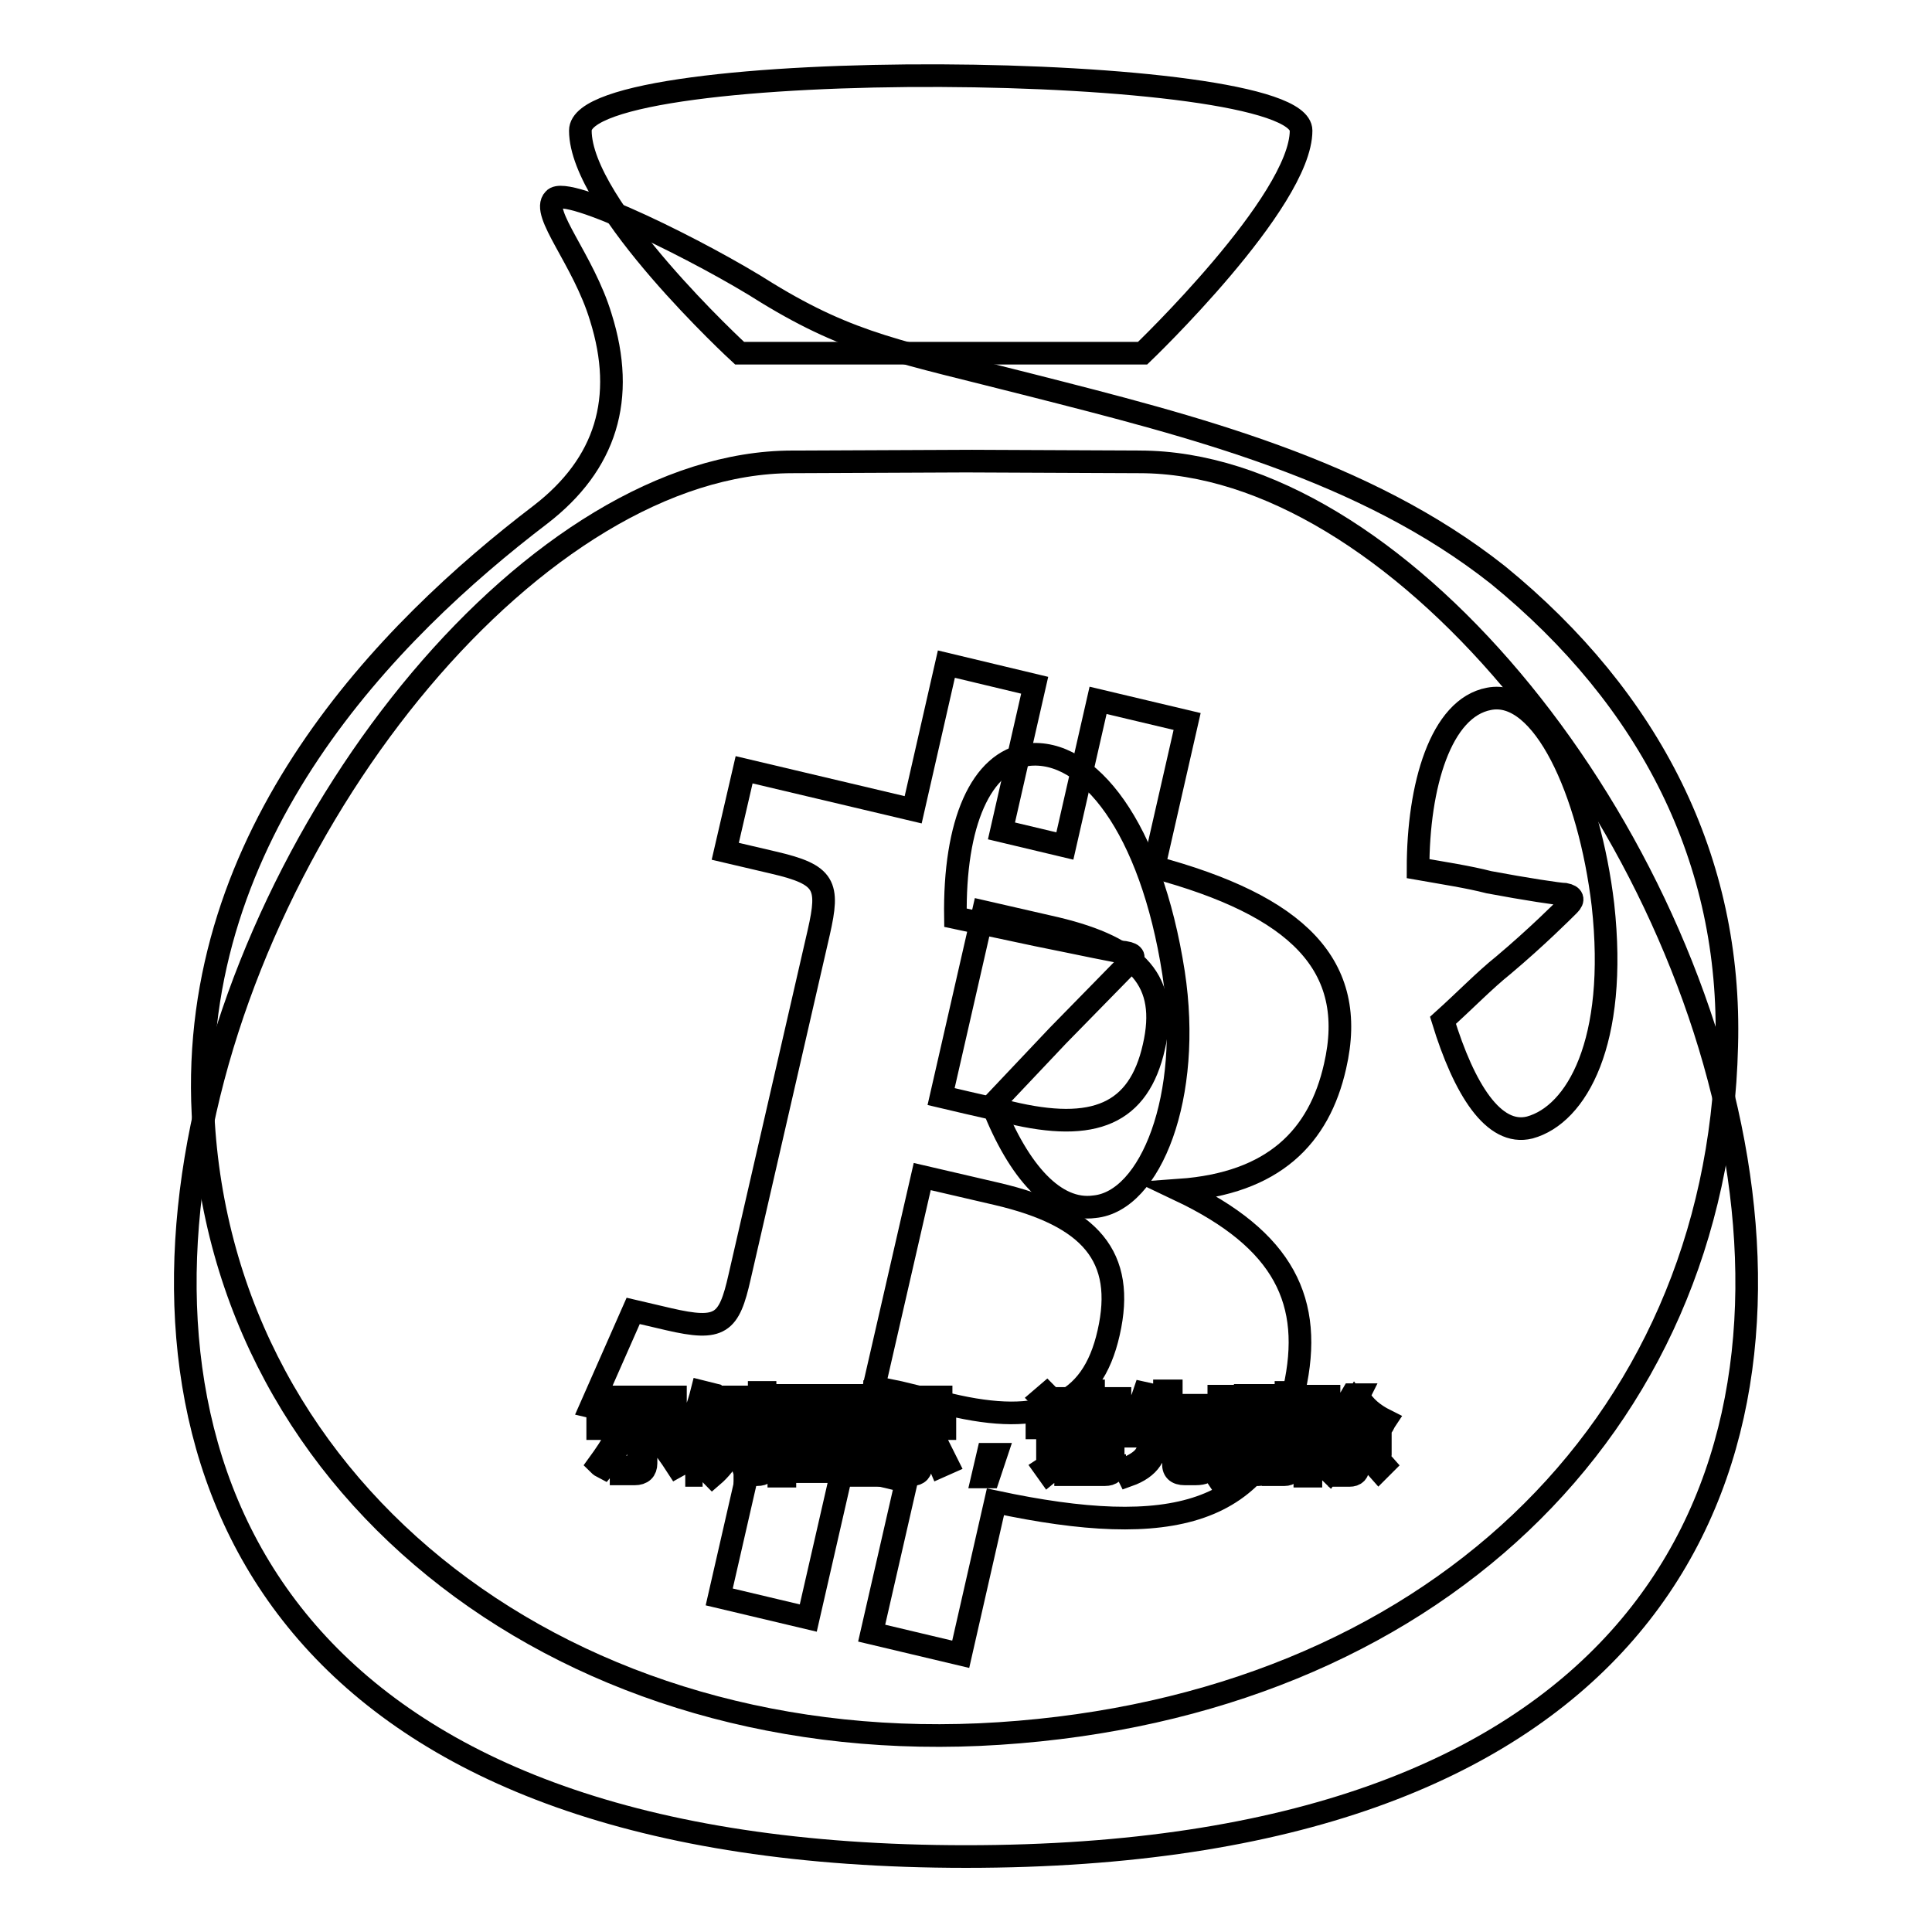
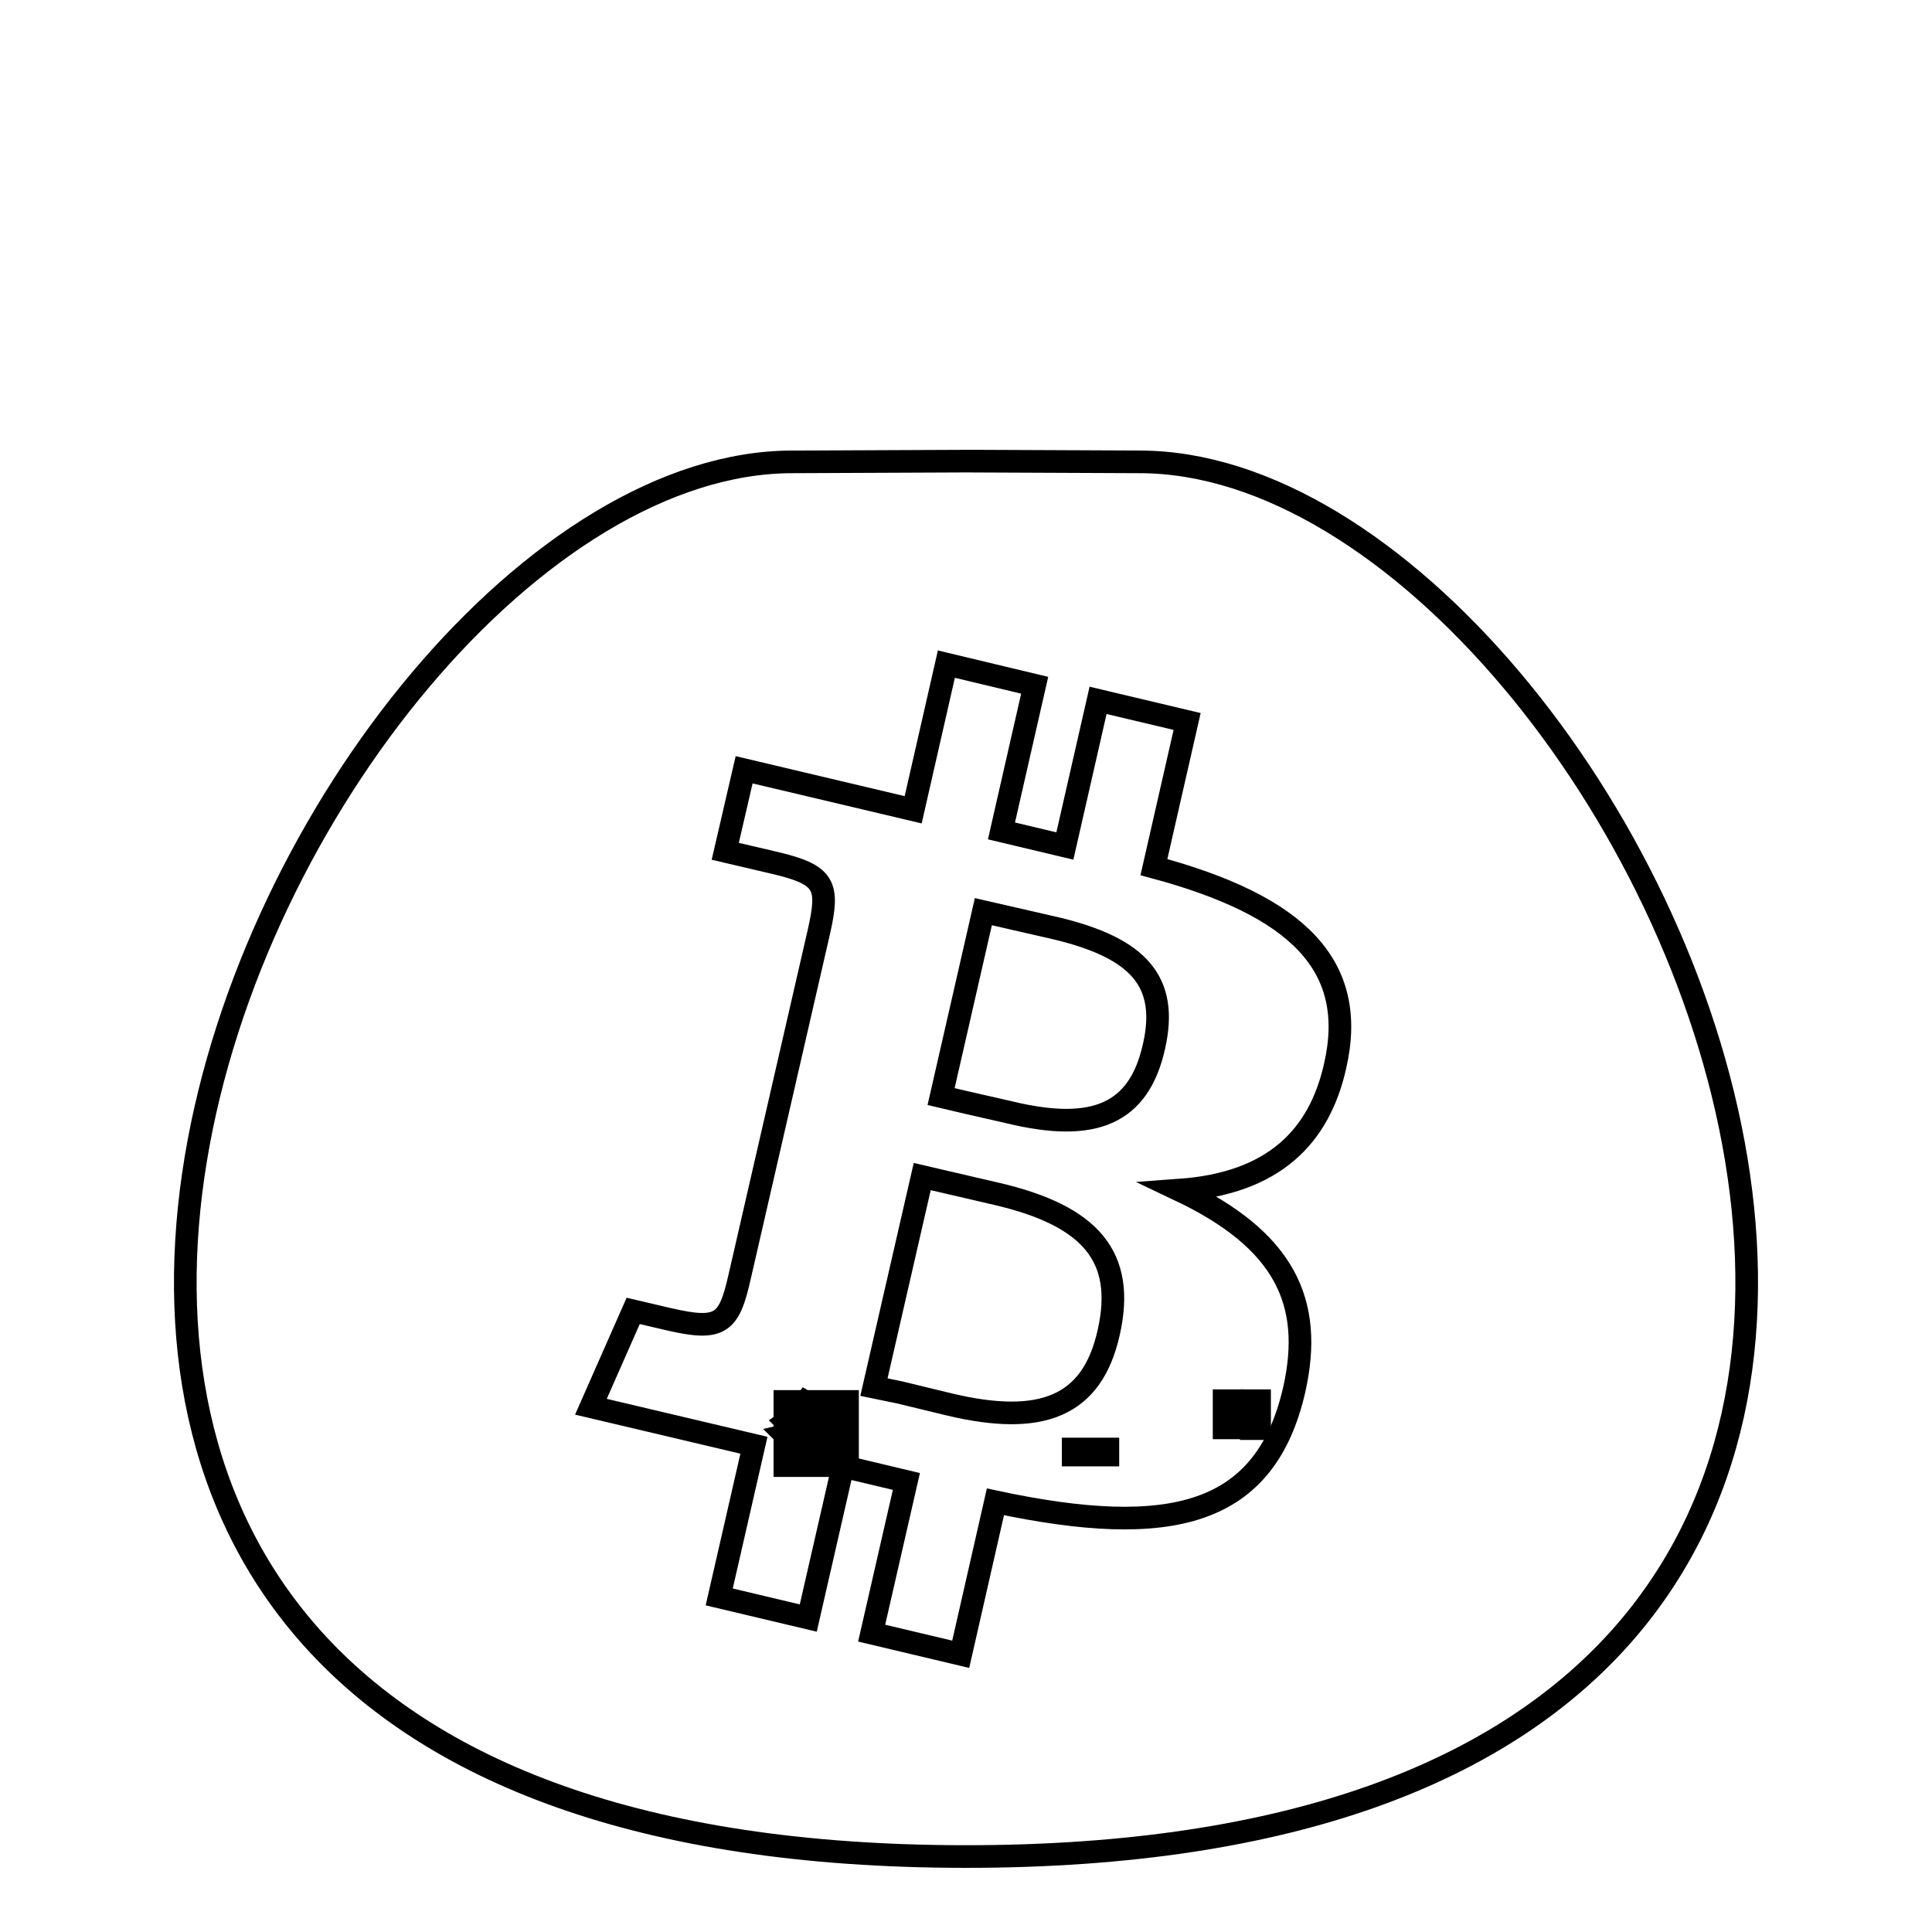
<svg xmlns="http://www.w3.org/2000/svg" version="1.1" x="0px" y="0px" viewBox="0 0 256 256" enable-background="new 0 0 256 256" xml:space="preserve">
  <g>
    <g>
-       <path stroke-width="3" fill-opacity="0" stroke="#000000" d="M142.2,190.5h4.6v0.8h-4.6V190.5z" />
      <path stroke-width="3" fill-opacity="0" stroke="#000000" d="M162.2,185.6h1.1v3.6h-1.1V185.6z" />
-       <path stroke-width="3" fill-opacity="0" stroke="#000000" d="M110.1,187.5h-3.5c0,0,0,0,0,0c0.4,0.6,1,1,1.7,1.4C109,188.5,109.6,188,110.1,187.5z" />
      <path stroke-width="3" fill-opacity="0" stroke="#000000" d="M112.3,185.7h-8.3v8.5h8.3L112.3,185.7L112.3,185.7z M110.5,193.8c-1.7-0.4-3.5-0.7-5.4-1l0.2-0.8c1.9,0.2,3.7,0.5,5.5,0.9L110.5,193.8z M106.3,191.3l0.2-0.8c1.1,0.2,2.3,0.4,3.5,0.6l-0.2,0.8C108.6,191.7,107.4,191.5,106.3,191.3z M111.6,190.7c-1.3-0.3-2.5-0.6-3.4-1c-0.9,0.4-2.2,0.8-3.7,1.2c-0.1-0.2-0.2-0.5-0.4-0.7c1.3-0.3,2.4-0.6,3.3-0.9c-0.5-0.4-1-0.8-1.4-1.3c-0.4,0.3-0.7,0.7-1.2,1c-0.1-0.2-0.3-0.3-0.6-0.6c1-0.7,1.9-1.6,2.6-2.6l0.7,0.4c-0.1,0.2-0.3,0.4-0.5,0.6h4v0.7c-0.6,0.7-1.3,1.3-2.1,1.8c0.8,0.3,1.8,0.5,2.9,0.6C111.8,190.2,111.7,190.5,111.6,190.7z" />
      <path stroke-width="3" fill-opacity="0" stroke="#000000" d="M165.8,185.6h1.1v3.7h-1.1V185.6z" />
      <path stroke-width="3" fill-opacity="0" stroke="#000000" d="M142.2,192h4.6v0.8h-4.6V192z" />
-       <path stroke-width="3" fill-opacity="0" stroke="#000000" d="M198.5,76.2c-17.7-14-40.4-19.7-62-25.2c-17.2-4.4-23.6-5.3-34.9-12.2c-8.3-5.3-26.6-14.4-28.2-12.4c-1.8,1.8,3.9,8,6.2,15.6c3.4,10.8,0.7,19.5-8,26.2c-20.2,15.4-46.6,42.2-44.7,79.4c2.5,50.7,48.9,85.8,105.5,82.1c56.9-3.7,95.2-40.4,96.4-91.1C229.5,114,218.7,92.7,198.5,76.2z M98.8,186.2h0.8v6.7h-0.8V186.2z M80.3,185.1h9.2v0.8h-9.2V185.1z M79.3,194c0.8-1.1,1.7-2.4,2.5-3.9l0.8,0.5c-0.8,1.4-1.6,2.7-2.6,3.9C79.8,194.4,79.5,194.2,79.3,194z M85.6,193.9c0,0.9-0.5,1.4-1.5,1.4c-0.5,0-1.1,0-1.8,0c0-0.3-0.1-0.7-0.2-1c0.6,0.1,1.2,0.1,1.7,0.1c0.5,0,0.8-0.3,0.8-0.8v-4.3h-5.4v-0.8h11.3v0.8h-4.9V193.9z M89.7,194.3c-0.9-1.4-1.8-2.6-2.6-3.6l0.8-0.5c0.9,1.1,1.8,2.3,2.7,3.6L89.7,194.3z M93.1,195.5h-0.8v-6.6c-0.3,0.7-0.7,1.4-1.1,2c-0.1-0.3-0.2-0.7-0.4-1c1-1.7,1.7-3.5,2.2-5.5l0.8,0.2c-0.2,0.8-0.5,1.7-0.8,2.5V195.5z M98.5,185.8h-2.3c-0.1,0.6-0.2,1.2-0.4,1.8H98v0.8c-0.3,3-1.5,5.4-3.6,7.2c-0.2-0.2-0.4-0.5-0.6-0.7c1.1-0.9,1.9-1.9,2.5-3.1c-0.4-0.3-0.8-0.6-1.2-1l0.5-0.6c0.3,0.2,0.7,0.5,1.1,0.8c0.3-0.8,0.5-1.6,0.6-2.5h-1.6c-0.4,1.4-1,2.5-1.6,3.3c-0.2-0.2-0.3-0.5-0.6-0.7c0.9-1.2,1.5-3,1.9-5.2h-1.2v-0.8h4.4V185.8L98.5,185.8z M101.6,193.9c0,0.6-0.1,1-0.3,1.2c-0.2,0.2-0.5,0.3-1,0.3c-0.3,0-0.8,0-1.6,0c0-0.3-0.1-0.6-0.2-0.9c0.6,0.1,1.1,0.1,1.4,0.1c0.3,0,0.5,0,0.6-0.2c0.1-0.1,0.1-0.3,0.1-0.7v-9.2h0.8L101.6,193.9L101.6,193.9z M168.7,185.3h0.8v7.6h-0.8V185.3z M118.7,185.1h6v0.8h-6V185.1z M113.1,195.5h-0.8V195h-8.3v0.6h-0.8v-10.7h10V195.5L113.1,195.5z M116.7,195.5h-0.8v-6.1c-0.4,1.3-0.9,2.4-1.4,3.1c-0.1-0.3-0.2-0.7-0.4-1c0.8-1.3,1.4-2.6,1.7-4.1h-1.6v-0.8h1.7v-2.2h0.8v2.2h1.5v0.8h-1.5v2l0.5-0.5c0.5,0.4,0.9,0.8,1.3,1.2l-0.6,0.6c-0.4-0.4-0.7-0.8-1.2-1.3V195.5L116.7,195.5z M117.4,193.9c0.6-1,1.2-2.2,1.8-3.6l0.8,0.3c-0.6,1.4-1.2,2.6-1.9,3.7C118,194.2,117.7,194.1,117.4,193.9z M122.1,194c0,0.9-0.4,1.4-1.3,1.4c-0.4,0-0.9,0-1.5,0c0-0.3-0.1-0.6-0.2-0.9c0.5,0.1,1,0.1,1.4,0.1c0.5,0,0.7-0.3,0.7-0.8v-4.5h-3.1v-0.8h7.1v0.8h-3.1L122.1,194L122.1,194z M124.6,194.3c-0.5-1.2-1.1-2.4-1.7-3.6l0.8-0.4c0.7,1.4,1.3,2.6,1.8,3.6L124.6,194.3z M131,195.7h-0.8l0.7-3h1.1L131,195.7z M131.5,146.4l8.7-9.2l9.4-9.6c0.9-0.7,0.7-1.2-0.5-1.4c-0.7,0-6.2-1.2-11.7-2.3l-10.8-2.3c-0.2-12.6,3.4-20.7,9.6-21.6c8-0.9,16.3,9.6,19.3,28.9c2.5,16.3-3,30.3-10.5,31C139.8,160.6,135,155.3,131.5,146.4z M140.3,186.4l-0.8,0.7c-0.5-0.7-1-1.3-1.5-1.8l0.7-0.6C139.3,185.3,139.8,185.9,140.3,186.4z M138.9,195.2l-0.5-0.7c0.3-0.2,0.4-0.6,0.4-1v-4.3h-1.4v-0.8h2.2v5.3c0.4-0.3,0.8-0.6,1.3-0.9c0,0.4,0,0.7,0.1,1C140.2,194.2,139.5,194.7,138.9,195.2z M147.7,194.2c0,0.8-0.4,1.2-1.3,1.2c-0.5,0-1,0-1.7,0c0-0.2-0.1-0.5-0.2-0.9c0.7,0,1.2,0.1,1.6,0.1c0.4,0,0.6-0.2,0.6-0.6v-0.6h-4.6v2h-0.9v-5.8h6.3V194.2z M148.6,189h-8.3v-0.7h3.7v-0.8h-2.9v-0.7h2.9V186h-3.3v-0.7h3.3v-1h0.9v1h3.5v0.7h-3.5v0.8h3.2v0.7h-3.2v0.8h3.7L148.6,189L148.6,189z M160.1,194.3c-0.1,0.4-0.2,0.7-0.5,0.8c-0.2,0.1-0.6,0.2-1.2,0.2H157c-1.1,0-1.6-0.5-1.5-1.5v-3.4h-2.2c-0.1,1.3-0.3,2.3-0.8,3c-0.6,0.9-1.6,1.6-3,2.1c-0.1-0.2-0.3-0.5-0.6-0.8c1.3-0.5,2.3-1.1,2.8-1.8c0.4-0.6,0.7-1.4,0.7-2.6h-3.2v-0.8h5v-2.4h-2.7c-0.4,0.7-0.8,1.4-1.2,1.9c-0.3-0.2-0.5-0.4-0.7-0.5c0.8-1.1,1.5-2.4,2-3.9l0.9,0.2c-0.2,0.5-0.4,1-0.5,1.4h2.3v-1.9h0.9v1.9h4.2v0.8h-4.2v2.4h5v0.8h-3.7v3.2c0,0.6,0.2,0.8,0.8,0.8h1.2c0.5,0,0.8-0.2,0.9-0.6c0-0.4,0.1-0.9,0.1-1.7c0.3,0.1,0.6,0.2,1,0.3C160.3,193.1,160.2,193.7,160.1,194.3z M168.5,190h-0.8v4.3c0,0.7-0.3,1.1-0.9,1.1c-0.3,0-0.6,0-1,0c0-0.3-0.1-0.5-0.1-0.8c0.3,0,0.6,0.1,0.9,0.1c0.3,0,0.4-0.2,0.4-0.5V190h-1.1v1.2c0,1.9-0.3,3.4-1,4.4c-0.2-0.3-0.4-0.5-0.6-0.6c0.6-0.9,0.9-2.1,0.9-3.8V190H164v4c0,0.7-0.3,1.1-0.9,1.1c-0.2,0-0.5,0-0.8,0c0-0.3-0.1-0.5-0.1-0.8c0.3,0,0.6,0.1,0.8,0.1c0.3,0,0.4-0.2,0.4-0.5V190h-1.1v1.3c0,1.8-0.4,3.2-1.1,4.3c-0.2-0.3-0.4-0.5-0.6-0.6c0.6-0.9,0.9-2.2,0.9-3.8V190h-0.9v-0.7h0.9v-4.3h2.6v4.3h0.9v-4.4h2.6v4.4h0.8L168.5,190L168.5,190z M171.3,194.2c0,0.8-0.4,1.2-1.1,1.2c-0.4,0-0.9,0-1.5,0c0-0.3-0.1-0.6-0.2-0.9c0.6,0,1,0.1,1.3,0.1c0.4,0,0.6-0.2,0.6-0.6v-9.5h0.8L171.3,194.2L171.3,194.2z M173.9,193.2c-0.1-0.3-0.1-0.6-0.2-1c0.4,0.1,0.7,0.1,1,0.1c0.5,0,0.7-0.6,0.5-1.5c-0.1-0.5-0.4-1.2-1-1.9c0.3-1,0.6-2,0.9-3.1h-1.4v9.8h-0.8V185h3.2v0.8c-0.4,1.1-0.7,2.1-1,3c0.6,0.8,0.9,1.5,1,2c0.2,1.4-0.1,2.2-1,2.4C174.7,193.3,174.3,193.3,173.9,193.2z M175.5,194.5c0.6-0.7,1.2-1.6,1.7-2.6l0.7,0.4c-0.5,1-1.1,1.9-1.7,2.7C176.1,194.9,175.8,194.7,175.5,194.5z M182.7,194.8c-0.8-0.9-1.5-1.7-2-2.3l0.6-0.6c0.7,0.7,1.4,1.4,2.1,2.2L182.7,194.8z M183.1,189.1c-1.5-0.9-2.7-2-3.6-3.3c-0.6,1-1.4,1.9-2.3,2.6h4.6v0.8h-2v1.4h3.1v0.8H180v2.8c0,0.9-0.4,1.3-1.2,1.3c-0.3,0-0.7,0-1.3,0c0-0.3-0.1-0.6-0.2-0.9c0.4,0.1,0.8,0.1,1.2,0.1c0.4,0,0.6-0.2,0.6-0.6v-2.6h-2.9v-0.8h2.9v-1.4H177v-0.6c-0.3,0.2-0.6,0.5-0.8,0.7c-0.1-0.2-0.3-0.5-0.6-0.8c1.6-1.1,2.8-2.4,3.6-3.8h0.9L180,185c0.8,1.4,2,2.4,3.6,3.2C183.4,188.5,183.3,188.8,183.1,189.1z M202.7,149.4c-4.8,1.2-8.7-5.1-11.5-14.2c3-2.7,5.5-5.3,8-7.3c4.4-3.7,8-7.3,8.7-8c0.7-0.7,0.5-1.2-0.5-1.4c-0.7,0-5.3-0.7-10.1-1.6c-2.7-0.7-6-1.2-9.4-1.8c0-11,3-21.3,9.4-22.5c7.1-1.4,13.3,12.2,15.1,27.3C214.4,138.1,208.9,147.7,202.7,149.4z" />
      <path stroke-width="3" fill-opacity="0" stroke="#000000" d="M151,61.2l-23-0.1l-23,0.1C37.8,61.2-46.3,246,128,246C302.3,246,218.2,61.2,151,61.2z" />
-       <path stroke-width="3" fill-opacity="0" stroke="#000000" d="M98,46.8h53.4c0,0,21-20.1,21-29.5c0-9.3-95.5-10.1-95.5,0C76.9,27.4,98,46.8,98,46.8z" />
      <path stroke-width="3" fill-opacity="0" stroke="#000000" d="M124.7,145.3l5.6-24.5l9.6,2.2c10.9,2.6,15,7,13,15.7c-2,8.9-7.9,11.4-19.1,8.7l-5.7-1.3L124.7,145.3z M115.8,183.8l6.4-27.9l9.9,2.3c12.4,2.9,17.1,8.3,14.8,18.4c-2.2,9.8-8.9,12.4-21.1,9.5l-6.6-1.6L115.8,183.8z M131.9,199c23.4,5,35.8,1.8,39.6-14.9c2.6-11.6-1.3-19.8-15.2-26.4c12.5-0.9,18.5-7.1,20.6-16.4c3.1-13.4-5-21.3-24-26.4l4.4-19.3l-11.8-2.8l-4.4,19.3l-8.4-2l4.4-19.3L125.4,88l-4.4,19.3L98.6,102l-2.5,10.8l6.4,1.5c6.9,1.6,7.4,3,6,9.2L98,169.2c-1.4,6.2-2.5,7.2-9.4,5.6l-4.7-1.1l-5.6,12.7l21.6,5.1l-4.6,20.1l11.8,2.8l4.6-20.1l8.4,2l-4.6,20.1l11.8,2.8L131.9,199z" />
    </g>
  </g>
</svg>